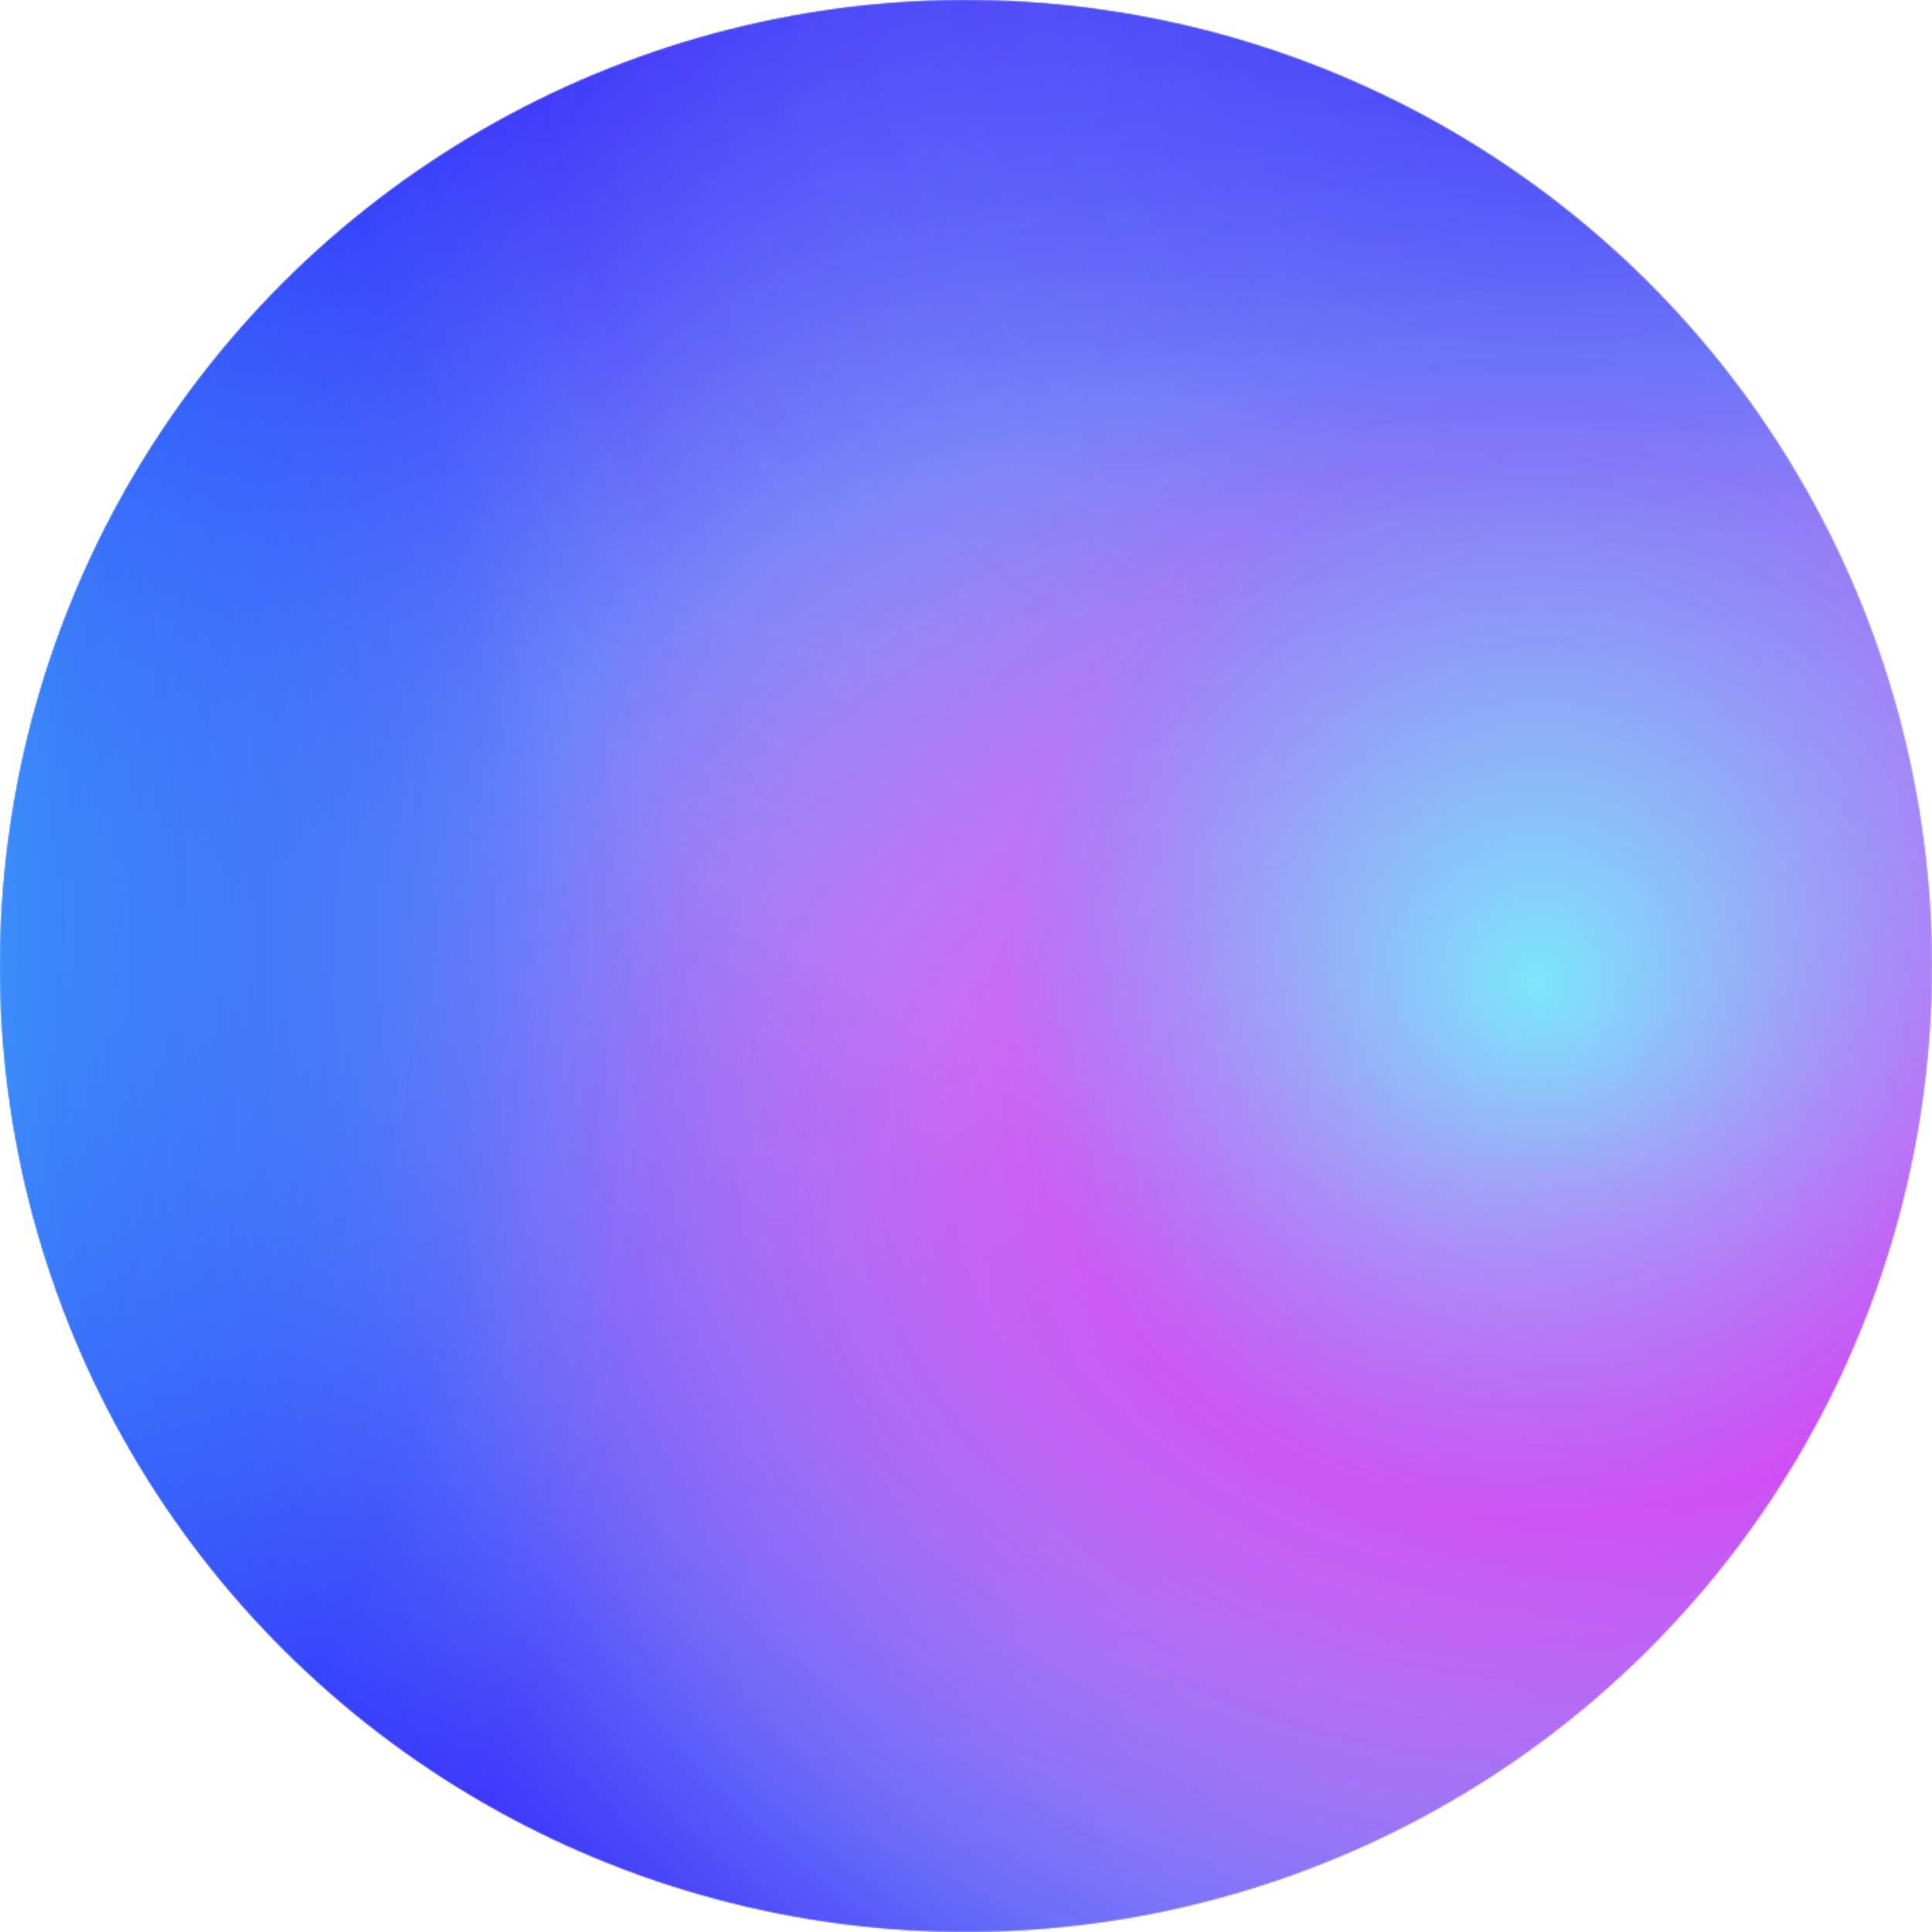
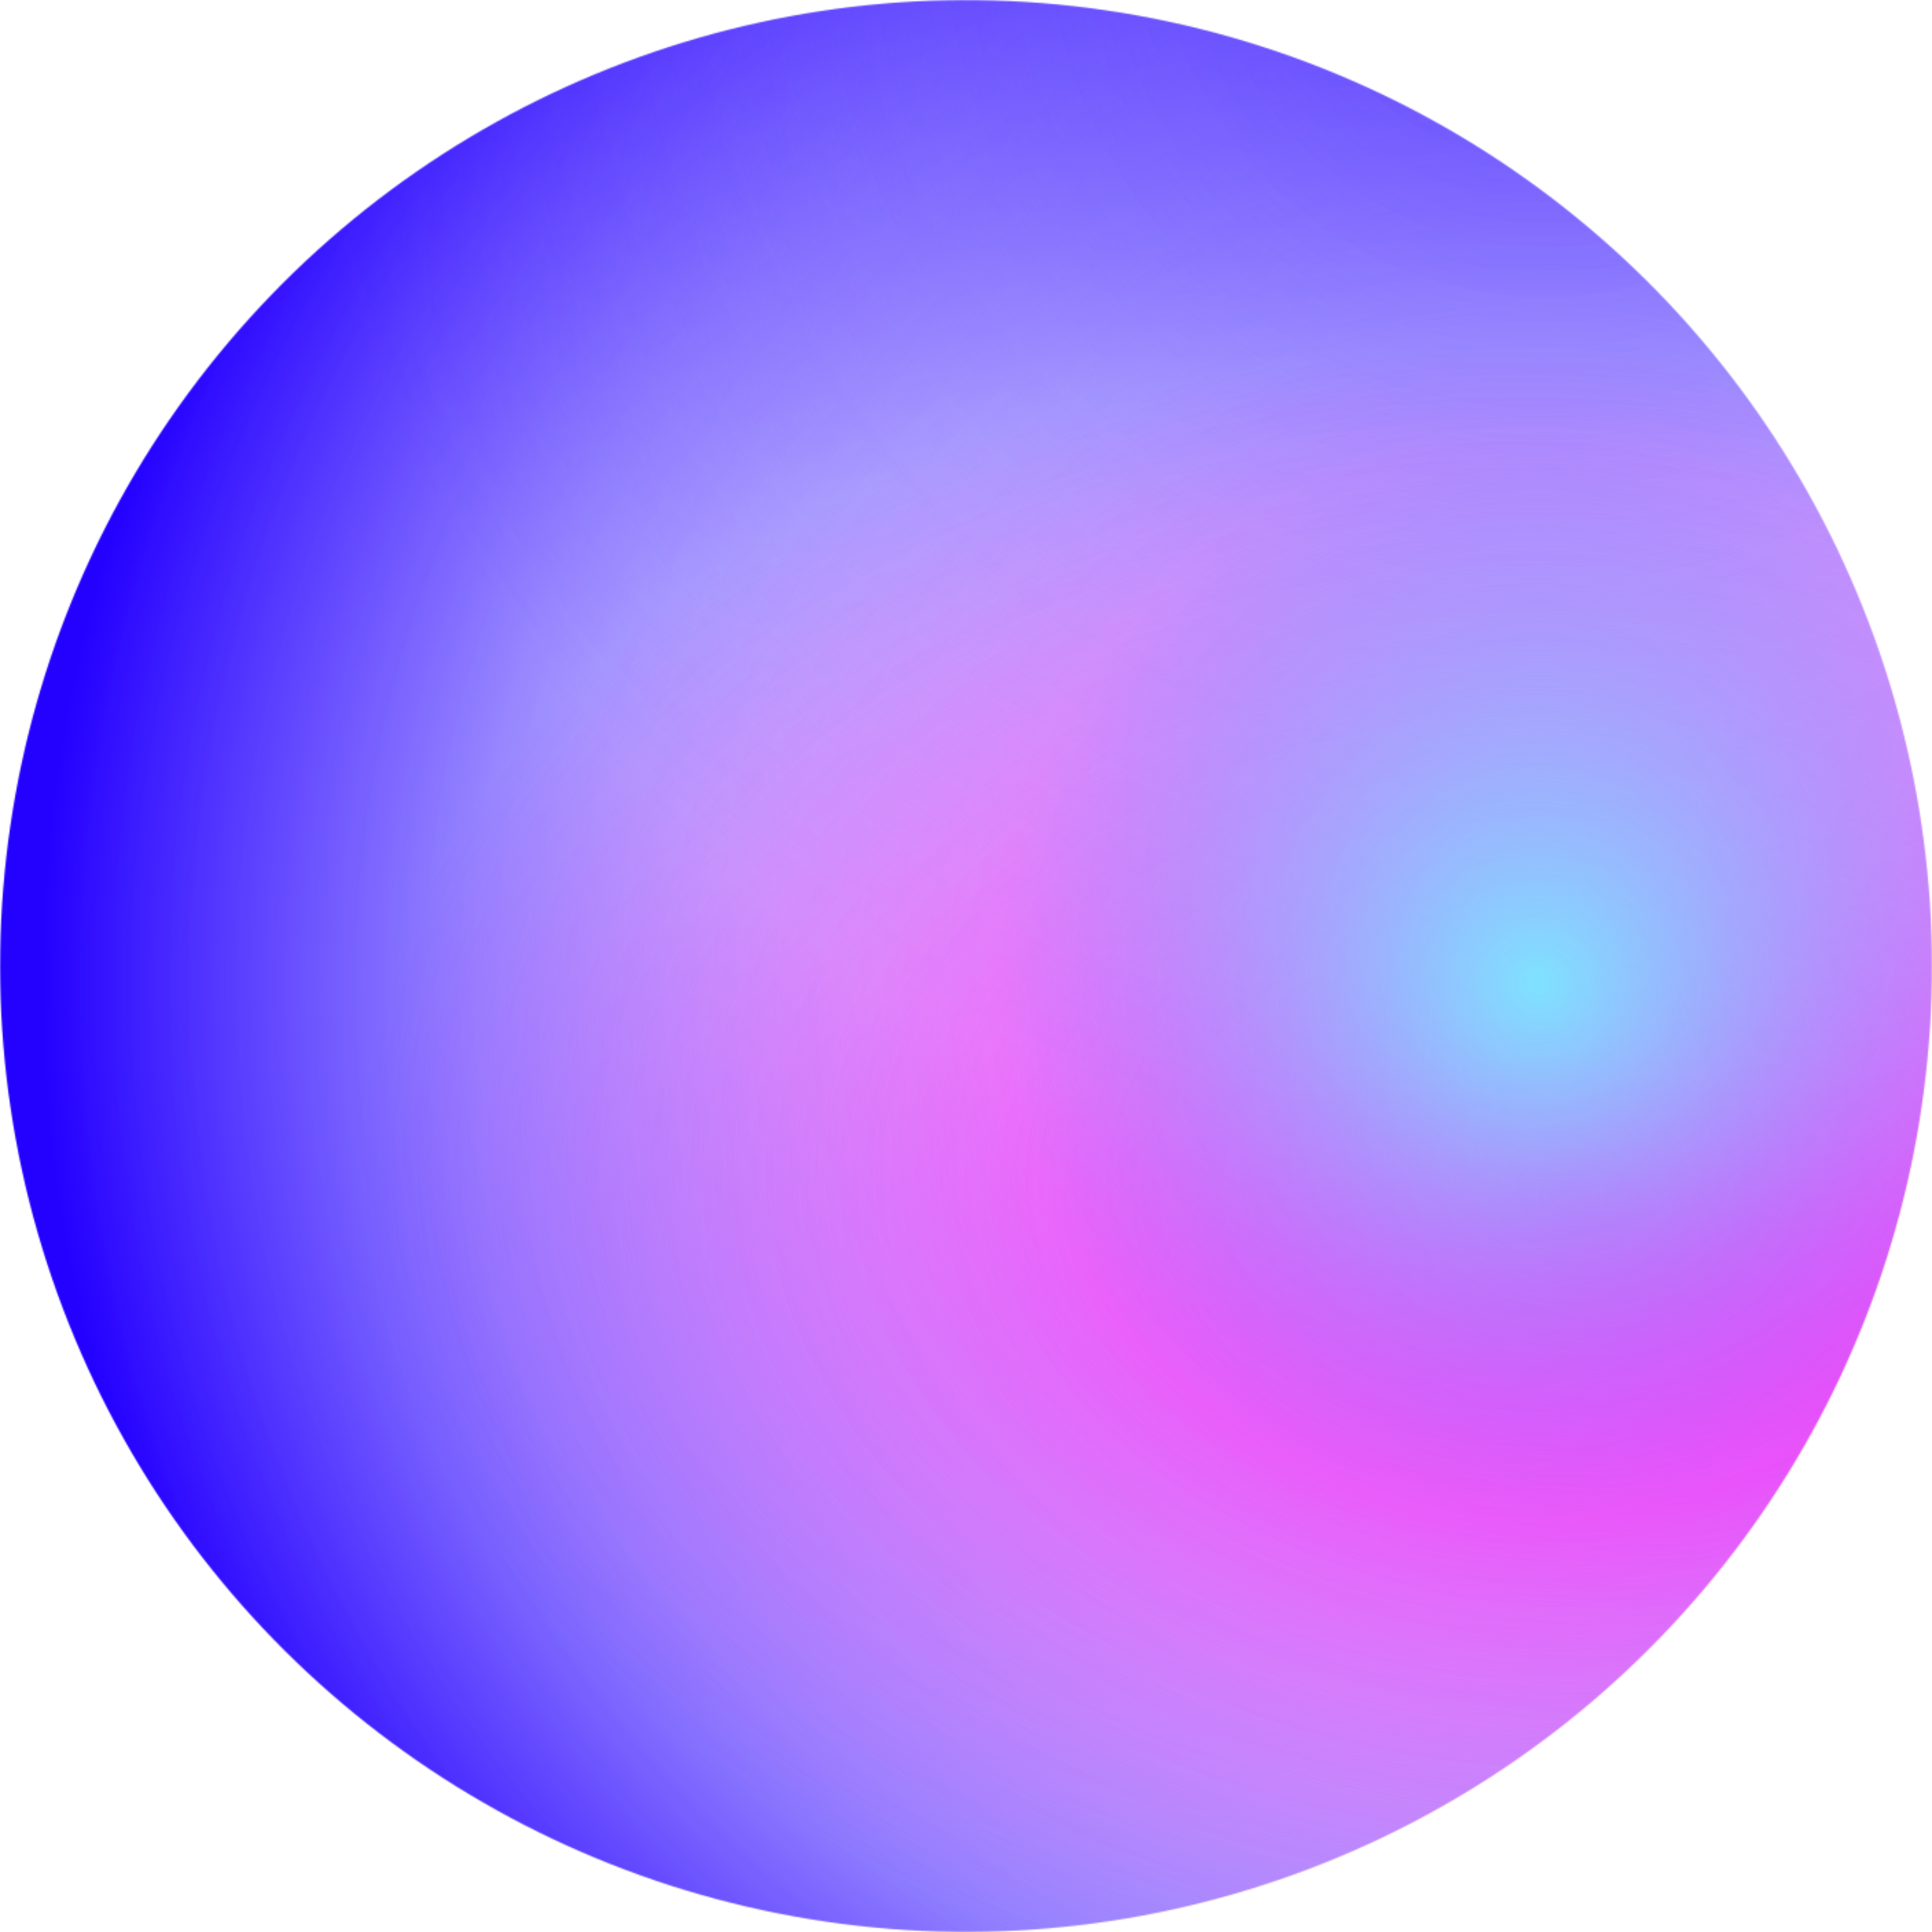
<svg xmlns="http://www.w3.org/2000/svg" width="1406" height="1406" viewBox="0 0 1406 1406" fill="none">
  <g style="mix-blend-mode:overlay">
    <mask id="mask0_414_46" style="mask-type:alpha" maskUnits="userSpaceOnUse" x="0" y="0" width="1406" height="1406">
      <circle cx="703" cy="702.999" r="702.879" transform="rotate(100.179 703 702.999)" fill="#3DCEFC" />
    </mask>
    <g mask="url(#mask0_414_46)">
      <g filter="url(#filter0_f_414_46)">
        <path d="M576.764 1406.07C188.472 1336.36 -69.782 965.064 -0.063 576.772C69.656 188.48 440.947 -69.774 829.239 -0.055C1217.53 69.664 1475.79 440.955 1406.07 829.247C1336.35 1217.54 965.056 1475.79 576.764 1406.07Z" fill="url(#paint0_radial_414_46)" fill-opacity="0.1" />
        <path d="M576.764 1406.07C188.472 1336.36 -69.782 965.064 -0.063 576.772C69.656 188.48 440.947 -69.774 829.239 -0.055C1217.53 69.664 1475.79 440.955 1406.07 829.247C1336.35 1217.54 965.056 1475.79 576.764 1406.07Z" fill="url(#paint1_radial_414_46)" fill-opacity="0.15" />
        <path d="M576.764 1406.07C188.472 1336.36 -69.782 965.064 -0.063 576.772C69.656 188.48 440.947 -69.774 829.239 -0.055C1217.53 69.664 1475.79 440.955 1406.07 829.247C1336.35 1217.54 965.056 1475.79 576.764 1406.07Z" fill="url(#paint2_radial_414_46)" fill-opacity="0.4" />
-         <path d="M576.764 1406.07C188.472 1336.36 -69.782 965.064 -0.063 576.772C69.656 188.48 440.947 -69.774 829.239 -0.055C1217.53 69.664 1475.79 440.955 1406.07 829.247C1336.35 1217.54 965.056 1475.79 576.764 1406.07Z" fill="url(#paint3_radial_414_46)" fill-opacity="0.5" />
-         <path d="M576.764 1406.07C188.472 1336.36 -69.782 965.064 -0.063 576.772C69.656 188.48 440.947 -69.774 829.239 -0.055C1217.53 69.664 1475.79 440.955 1406.07 829.247C1336.35 1217.54 965.056 1475.79 576.764 1406.07Z" fill="url(#paint4_radial_414_46)" fill-opacity="0.25" />
      </g>
    </g>
    <g style="mix-blend-mode:overlay">
      <mask id="mask1_414_46" style="mask-type:alpha" maskUnits="userSpaceOnUse" x="0" y="0" width="1406" height="1406">
        <circle cx="703" cy="702.999" r="702.879" transform="rotate(100.179 703 702.999)" fill="#3DCEFC" />
      </mask>
      <g mask="url(#mask1_414_46)">
        <g filter="url(#filter1_f_414_46)">
          <path d="M576.764 1406.07C188.472 1336.36 -69.782 965.064 -0.063 576.772C69.656 188.48 440.947 -69.774 829.239 -0.055C1217.53 69.664 1475.79 440.955 1406.07 829.247C1336.35 1217.54 965.056 1475.79 576.764 1406.07Z" fill="url(#paint5_radial_414_46)" />
          <path d="M576.764 1406.07C188.472 1336.36 -69.782 965.064 -0.063 576.772C69.656 188.48 440.947 -69.774 829.239 -0.055C1217.53 69.664 1475.79 440.955 1406.07 829.247C1336.35 1217.54 965.056 1475.79 576.764 1406.07Z" fill="url(#paint6_radial_414_46)" />
          <path d="M576.764 1406.07C188.472 1336.36 -69.782 965.064 -0.063 576.772C69.656 188.48 440.947 -69.774 829.239 -0.055C1217.53 69.664 1475.79 440.955 1406.07 829.247C1336.35 1217.54 965.056 1475.79 576.764 1406.07Z" fill="url(#paint7_radial_414_46)" />
          <path d="M576.764 1406.07C188.472 1336.36 -69.782 965.064 -0.063 576.772C69.656 188.48 440.947 -69.774 829.239 -0.055C1217.53 69.664 1475.79 440.955 1406.07 829.247C1336.35 1217.54 965.056 1475.79 576.764 1406.07Z" fill="url(#paint8_radial_414_46)" />
-           <path d="M576.764 1406.07C188.472 1336.36 -69.782 965.064 -0.063 576.772C69.656 188.48 440.947 -69.774 829.239 -0.055C1217.53 69.664 1475.79 440.955 1406.07 829.247C1336.35 1217.54 965.056 1475.79 576.764 1406.07Z" fill="url(#paint9_radial_414_46)" />
        </g>
      </g>
    </g>
    <g style="mix-blend-mode:overlay">
      <mask id="mask2_414_46" style="mask-type:alpha" maskUnits="userSpaceOnUse" x="0" y="0" width="1406" height="1406">
-         <circle cx="703" cy="702.999" r="702.879" transform="rotate(100.179 703 702.999)" fill="#3DCEFC" />
-       </mask>
+         </mask>
      <g mask="url(#mask2_414_46)">
        <g filter="url(#filter2_f_414_46)">
          <path d="M576.764 1406.07C188.472 1336.36 -69.782 965.064 -0.063 576.772C69.656 188.48 440.947 -69.774 829.239 -0.055C1217.53 69.664 1475.79 440.955 1406.07 829.247C1336.35 1217.54 965.056 1475.79 576.764 1406.07Z" fill="url(#paint10_radial_414_46)" />
          <path d="M576.764 1406.07C188.472 1336.36 -69.782 965.064 -0.063 576.772C69.656 188.48 440.947 -69.774 829.239 -0.055C1217.53 69.664 1475.79 440.955 1406.07 829.247C1336.35 1217.54 965.056 1475.79 576.764 1406.07Z" fill="url(#paint11_radial_414_46)" />
          <path d="M576.764 1406.07C188.472 1336.36 -69.782 965.064 -0.063 576.772C69.656 188.48 440.947 -69.774 829.239 -0.055C1217.53 69.664 1475.79 440.955 1406.07 829.247C1336.35 1217.54 965.056 1475.79 576.764 1406.07Z" fill="url(#paint12_radial_414_46)" />
-           <path d="M576.764 1406.07C188.472 1336.36 -69.782 965.064 -0.063 576.772C69.656 188.48 440.947 -69.774 829.239 -0.055C1217.53 69.664 1475.79 440.955 1406.07 829.247C1336.35 1217.54 965.056 1475.79 576.764 1406.07Z" fill="url(#paint13_radial_414_46)" />
-           <path d="M576.764 1406.07C188.472 1336.36 -69.782 965.064 -0.063 576.772C69.656 188.48 440.947 -69.774 829.239 -0.055C1217.53 69.664 1475.79 440.955 1406.07 829.247C1336.35 1217.54 965.056 1475.79 576.764 1406.07Z" fill="url(#paint14_radial_414_46)" />
+           <path d="M576.764 1406.07C188.472 1336.36 -69.782 965.064 -0.063 576.772C69.656 188.48 440.947 -69.774 829.239 -0.055C1217.53 69.664 1475.79 440.955 1406.07 829.247C1336.35 1217.54 965.056 1475.79 576.764 1406.07" fill="url(#paint14_radial_414_46)" />
        </g>
      </g>
    </g>
  </g>
  <defs>
    <filter id="filter0_f_414_46" x="-21.43" y="-21.422" width="1448.86" height="1448.86" filterUnits="userSpaceOnUse" color-interpolation-filters="sRGB">
      <feFlood flood-opacity="0" result="BackgroundImageFix" />
      <feBlend mode="normal" in="SourceGraphic" in2="BackgroundImageFix" result="shape" />
      <feGaussianBlur stdDeviation="1.25" result="effect1_foregroundBlur_414_46" />
    </filter>
    <filter id="filter1_f_414_46" x="-21.43" y="-21.422" width="1448.86" height="1448.86" filterUnits="userSpaceOnUse" color-interpolation-filters="sRGB">
      <feFlood flood-opacity="0" result="BackgroundImageFix" />
      <feBlend mode="normal" in="SourceGraphic" in2="BackgroundImageFix" result="shape" />
      <feGaussianBlur stdDeviation="1.25" result="effect1_foregroundBlur_414_46" />
    </filter>
    <filter id="filter2_f_414_46" x="-21.43" y="-21.422" width="1448.86" height="1448.86" filterUnits="userSpaceOnUse" color-interpolation-filters="sRGB">
      <feFlood flood-opacity="0" result="BackgroundImageFix" />
      <feBlend mode="normal" in="SourceGraphic" in2="BackgroundImageFix" result="shape" />
      <feGaussianBlur stdDeviation="1.25" result="effect1_foregroundBlur_414_46" />
    </filter>
    <radialGradient id="paint0_radial_414_46" cx="0" cy="0" r="1" gradientUnits="userSpaceOnUse" gradientTransform="translate(1110.93 715.269) rotate(-179.875) scale(1074.46 1072.93)">
      <stop offset="0.359" stop-color="#5537FD" stop-opacity="0" />
      <stop offset="0.708" stop-color="#3E1EFE" stop-opacity="0.51" />
      <stop offset="1" stop-color="#2400FF" />
    </radialGradient>
    <radialGradient id="paint1_radial_414_46" cx="0" cy="0" r="1" gradientUnits="userSpaceOnUse" gradientTransform="translate(1129.88 -69.57) rotate(145.965) scale(1392.32)">
      <stop stop-color="#2400FF" stop-opacity="0.58" />
      <stop offset="0.266" stop-color="#3E1EFE" stop-opacity="0.42" />
      <stop offset="0.665" stop-color="#5537FD" stop-opacity="0" />
    </radialGradient>
    <radialGradient id="paint2_radial_414_46" cx="0" cy="0" r="1" gradientUnits="userSpaceOnUse" gradientTransform="translate(1153.41 869.263) rotate(-176.708) scale(1163.9 798.134)">
      <stop stop-color="#F312F8" />
      <stop offset="0.344" stop-color="#DC12F8" stop-opacity="0.53" />
      <stop offset="0.771" stop-color="#C313F8" stop-opacity="0" />
    </radialGradient>
    <radialGradient id="paint3_radial_414_46" cx="0" cy="0" r="1" gradientUnits="userSpaceOnUse" gradientTransform="translate(1119.79 716.86) rotate(171.275) scale(578.966)">
      <stop stop-color="#7BE7FF" stop-opacity="0.97" />
      <stop offset="0.677" stop-color="#7AE0FF" stop-opacity="0" />
    </radialGradient>
    <radialGradient id="paint4_radial_414_46" cx="0" cy="0" r="1" gradientUnits="userSpaceOnUse" gradientTransform="translate(-323.58 680.296) rotate(1.249) scale(1488.68 2221.54)">
      <stop stop-color="#3DCEFC" />
      <stop offset="0.451" stop-color="#56E2F3" stop-opacity="0.26" />
      <stop offset="0.547" stop-color="#7AFFE7" stop-opacity="0.14" />
    </radialGradient>
    <radialGradient id="paint5_radial_414_46" cx="0" cy="0" r="1" gradientUnits="userSpaceOnUse" gradientTransform="translate(1110.93 715.269) rotate(-179.875) scale(1074.46 1072.93)">
      <stop offset="0.359" stop-color="#5537FD" stop-opacity="0" />
      <stop offset="0.708" stop-color="#3E1EFE" stop-opacity="0.51" />
      <stop offset="1" stop-color="#2400FF" />
    </radialGradient>
    <radialGradient id="paint6_radial_414_46" cx="0" cy="0" r="1" gradientUnits="userSpaceOnUse" gradientTransform="translate(1129.88 -69.57) rotate(145.965) scale(1392.32)">
      <stop stop-color="#2400FF" stop-opacity="0.58" />
      <stop offset="0.266" stop-color="#3E1EFE" stop-opacity="0.42" />
      <stop offset="0.665" stop-color="#5537FD" stop-opacity="0" />
    </radialGradient>
    <radialGradient id="paint7_radial_414_46" cx="0" cy="0" r="1" gradientUnits="userSpaceOnUse" gradientTransform="translate(1153.41 869.263) rotate(-176.708) scale(1163.9 798.134)">
      <stop stop-color="#F312F8" />
      <stop offset="0.344" stop-color="#DC12F8" stop-opacity="0.53" />
      <stop offset="0.771" stop-color="#C313F8" stop-opacity="0" />
    </radialGradient>
    <radialGradient id="paint8_radial_414_46" cx="0" cy="0" r="1" gradientUnits="userSpaceOnUse" gradientTransform="translate(1119.79 716.86) rotate(171.275) scale(578.966)">
      <stop stop-color="#7BE7FF" stop-opacity="0.97" />
      <stop offset="0.677" stop-color="#7AE0FF" stop-opacity="0" />
    </radialGradient>
    <radialGradient id="paint9_radial_414_46" cx="0" cy="0" r="1" gradientUnits="userSpaceOnUse" gradientTransform="translate(-323.58 680.296) rotate(1.249) scale(1488.68 2221.54)">
      <stop stop-color="#3DCEFC" />
      <stop offset="0.451" stop-color="#56E2F3" stop-opacity="0.26" />
      <stop offset="0.547" stop-color="#7AFFE7" stop-opacity="0.14" />
    </radialGradient>
    <radialGradient id="paint10_radial_414_46" cx="0" cy="0" r="1" gradientUnits="userSpaceOnUse" gradientTransform="translate(1110.93 715.269) rotate(-179.875) scale(1074.46 1072.93)">
      <stop offset="0.359" stop-color="#5537FD" stop-opacity="0" />
      <stop offset="0.708" stop-color="#3E1EFE" stop-opacity="0.51" />
      <stop offset="1" stop-color="#2400FF" />
    </radialGradient>
    <radialGradient id="paint11_radial_414_46" cx="0" cy="0" r="1" gradientUnits="userSpaceOnUse" gradientTransform="translate(1129.88 -69.57) rotate(145.965) scale(1392.32)">
      <stop stop-color="#2400FF" stop-opacity="0.58" />
      <stop offset="0.266" stop-color="#3E1EFE" stop-opacity="0.42" />
      <stop offset="0.665" stop-color="#5537FD" stop-opacity="0" />
    </radialGradient>
    <radialGradient id="paint12_radial_414_46" cx="0" cy="0" r="1" gradientUnits="userSpaceOnUse" gradientTransform="translate(1153.41 869.263) rotate(-176.708) scale(1163.9 798.134)">
      <stop stop-color="#F312F8" />
      <stop offset="0.344" stop-color="#DC12F8" stop-opacity="0.53" />
      <stop offset="0.771" stop-color="#C313F8" stop-opacity="0" />
    </radialGradient>
    <radialGradient id="paint13_radial_414_46" cx="0" cy="0" r="1" gradientUnits="userSpaceOnUse" gradientTransform="translate(1119.79 716.86) rotate(171.275) scale(578.966)">
      <stop stop-color="#7BE7FF" stop-opacity="0.97" />
      <stop offset="0.677" stop-color="#7AE0FF" stop-opacity="0" />
    </radialGradient>
    <radialGradient id="paint14_radial_414_46" cx="0" cy="0" r="1" gradientUnits="userSpaceOnUse" gradientTransform="translate(-323.58 680.296) rotate(1.249) scale(1488.68 2221.54)">
      <stop stop-color="#3DCEFC" />
      <stop offset="0.451" stop-color="#56E2F3" stop-opacity="0.26" />
      <stop offset="0.547" stop-color="#7AFFE7" stop-opacity="0.14" />
    </radialGradient>
  </defs>
</svg>